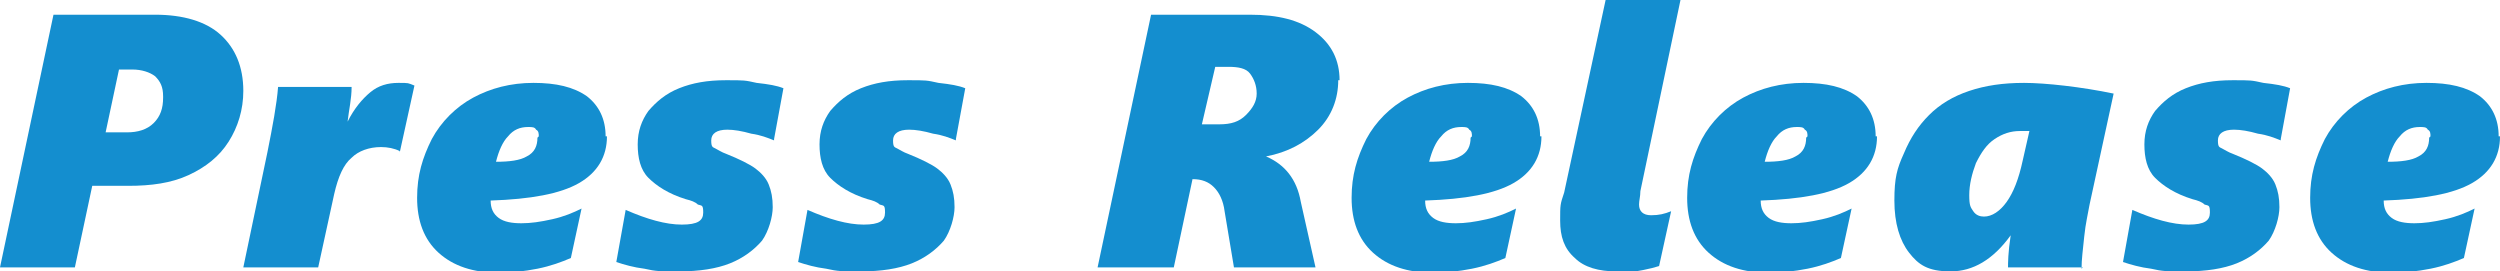
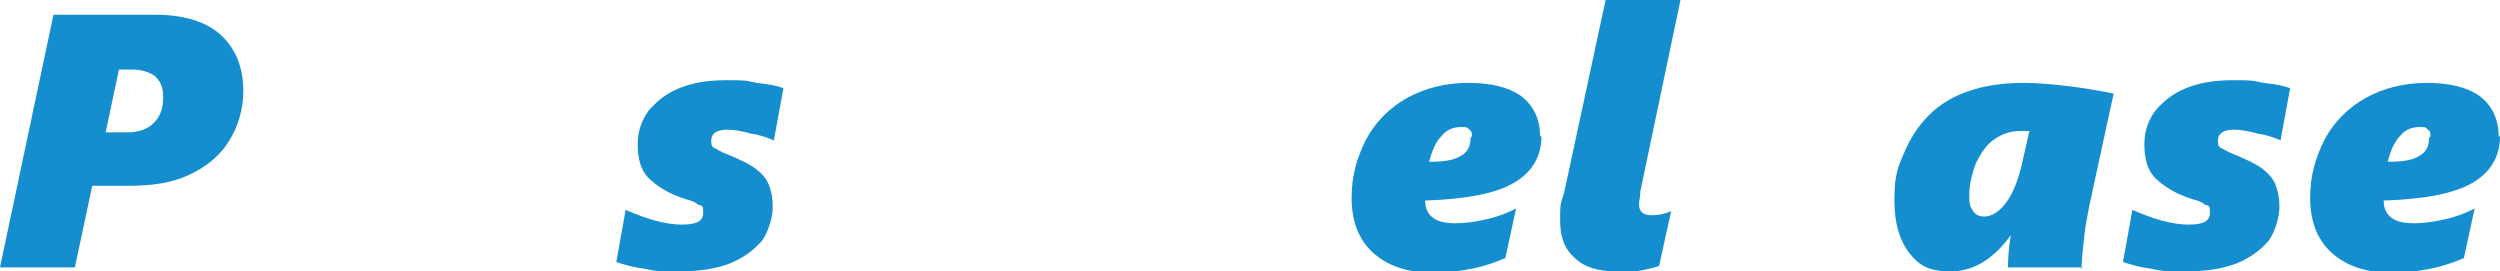
<svg xmlns="http://www.w3.org/2000/svg" id="_レイヤー_2" viewBox="0 0 187 20.3">
  <defs>
    <style>.cls-1{fill:#148ecf;stroke-width:0px;}</style>
  </defs>
  <g id="_レイヤー_5-2">
    <g id="_1">
      <path class="cls-1" d="M18.2,6.8c0,1.4-.4,2.7-1.1,3.8-.7,1.1-1.7,1.9-3,2.5-1.3.6-2.8.8-4.5.8h-2.7l-1.3,6.1H0L4,1.1h7.6c2.1,0,3.8.5,4.9,1.5,1.1,1,1.7,2.4,1.7,4.2ZM12.2,7.2c0-.7-.2-1.1-.6-1.5-.4-.3-1-.5-1.7-.5h-1l-1,4.7h1.6c.8,0,1.5-.2,2-.7.5-.5.7-1.1.7-1.9Z" />
-       <path class="cls-1" d="M29.9,11.3h0c-.4-.2-.9-.3-1.4-.3-.9,0-1.7.3-2.2.8-.6.5-1,1.4-1.3,2.7l-1.2,5.5h-5.6l1.8-8.6c.4-2,.7-3.6.8-4.9h5.5c0,.9-.2,1.7-.3,2.6h0c.5-1,1.1-1.7,1.7-2.2.6-.5,1.3-.7,2.1-.7s.7,0,1.2.2l-1.1,5Z" />
-       <path class="cls-1" d="M45.4,10.2c0,1.5-.7,2.7-2.1,3.5-1.4.8-3.6,1.2-6.6,1.3h0c0,.6.2,1,.6,1.3.4.3,1,.4,1.7.4s1.4-.1,2.3-.3c.9-.2,1.6-.5,2.2-.8l-.8,3.7c-.7.3-1.5.6-2.5.8-1,.2-2,.3-2.9.3-1.9,0-3.4-.5-4.5-1.5s-1.6-2.4-1.6-4.1.4-3,1.1-4.4c.7-1.3,1.8-2.4,3.1-3.1,1.3-.7,2.8-1.1,4.5-1.1s3,.3,4,1c.9.7,1.4,1.7,1.4,3ZM40.3,10.2c0-.2,0-.4-.2-.5-.1-.2-.3-.2-.6-.2-.6,0-1.1.2-1.5.7-.4.4-.7,1.1-.9,1.9,1,0,1.8-.1,2.3-.4.6-.3.8-.8.8-1.4Z" />
      <path class="cls-1" d="M57.9,10.5c-.5-.2-1-.4-1.7-.5-.7-.2-1.3-.3-1.8-.3-.8,0-1.2.3-1.2.8s.1.5.3.6.5.3.8.4c1,.4,1.8.8,2.2,1.1.4.3.8.7,1,1.2.2.5.3,1,.3,1.7s-.3,1.8-.8,2.5c-.6.7-1.4,1.3-2.4,1.7s-2.3.6-3.8.6-1.7,0-2.6-.2c-.8-.1-1.5-.3-2.1-.5l.7-3.9c1.6.7,3,1.1,4.2,1.1s1.6-.3,1.6-.9-.1-.5-.4-.6c-.2-.2-.5-.3-.9-.4-1.3-.4-2.2-1-2.8-1.6s-.8-1.5-.8-2.5.3-1.8.8-2.5c.6-.7,1.3-1.3,2.3-1.7,1-.4,2.1-.6,3.5-.6s1.4,0,2.3.2c.9.1,1.5.2,2,.4l-.7,3.8Z" />
-       <path class="cls-1" d="M71.5,10.5c-.5-.2-1-.4-1.7-.5-.7-.2-1.3-.3-1.8-.3-.8,0-1.2.3-1.2.8s.1.5.3.6.5.3.8.4c1,.4,1.8.8,2.2,1.1.4.3.8.7,1,1.2.2.5.3,1,.3,1.7s-.3,1.8-.8,2.5c-.6.7-1.4,1.3-2.4,1.7s-2.3.6-3.8.6-1.7,0-2.6-.2c-.8-.1-1.5-.3-2.1-.5l.7-3.9c1.6.7,3,1.1,4.2,1.1s1.6-.3,1.6-.9-.1-.5-.4-.6c-.2-.2-.5-.3-.9-.4-1.3-.4-2.2-1-2.8-1.6s-.8-1.5-.8-2.5.3-1.8.8-2.5c.6-.7,1.3-1.3,2.3-1.7,1-.4,2.1-.6,3.5-.6s1.4,0,2.3.2c.9.1,1.5.2,2,.4l-.7,3.8Z" />
-       <path class="cls-1" d="M100.1,6c0,1.4-.5,2.7-1.5,3.7-1,1-2.3,1.7-3.9,2h0c1.4.6,2.3,1.7,2.6,3.4l1.1,4.9h-6.1l-.7-4.2c-.1-.8-.4-1.4-.8-1.8-.4-.4-.9-.6-1.6-.6h0l-1.4,6.6h-5.7l4-18.9h7.4c2.1,0,3.7.4,4.9,1.3s1.8,2.1,1.8,3.6ZM94,7c0-.6-.2-1.1-.5-1.5-.3-.4-.9-.5-1.6-.5h-1l-1,4.3h1.3c.9,0,1.5-.2,2-.7s.8-1,.8-1.6Z" />
      <path class="cls-1" d="M115.3,10.2c0,1.5-.7,2.7-2.1,3.5-1.4.8-3.6,1.2-6.6,1.3h0c0,.6.2,1,.6,1.3.4.3,1,.4,1.7.4s1.4-.1,2.3-.3c.9-.2,1.6-.5,2.2-.8l-.8,3.7c-.7.3-1.5.6-2.5.8-1,.2-2,.3-2.9.3-1.9,0-3.4-.5-4.5-1.5s-1.6-2.4-1.6-4.1.4-3,1.1-4.4c.7-1.3,1.8-2.4,3.1-3.1,1.3-.7,2.8-1.1,4.5-1.1s3,.3,4,1c.9.7,1.4,1.7,1.4,3ZM110.1,10.2c0-.2,0-.4-.2-.5-.1-.2-.3-.2-.6-.2-.6,0-1.1.2-1.5.7-.4.4-.7,1.1-.9,1.9,1,0,1.8-.1,2.3-.4.6-.3.8-.8.8-1.4Z" />
      <path class="cls-1" d="M120.9,20.3c-1.3,0-2.4-.3-3.1-1-.8-.7-1.1-1.6-1.1-2.8s0-1.2.3-2.1l3.1-14.4h5.6l-3,14.3c0,.4-.1.7-.1,1,0,.5.3.8.9.8s1-.1,1.5-.3l-.9,4.1c-.3.1-.7.2-1.2.3-.5.1-1.2.2-1.9.2Z" />
-       <path class="cls-1" d="M140.4,10.2c0,1.5-.7,2.7-2.1,3.5-1.4.8-3.6,1.2-6.6,1.3h0c0,.6.2,1,.6,1.3.4.3,1,.4,1.7.4s1.4-.1,2.3-.3c.9-.2,1.6-.5,2.2-.8l-.8,3.7c-.7.3-1.5.6-2.5.8-1,.2-2,.3-2.9.3-1.9,0-3.4-.5-4.5-1.5s-1.6-2.4-1.6-4.1.4-3,1.1-4.4c.7-1.3,1.8-2.4,3.1-3.1,1.3-.7,2.8-1.1,4.5-1.1s3,.3,4,1c.9.7,1.4,1.7,1.4,3ZM135.2,10.2c0-.2,0-.4-.2-.5-.1-.2-.3-.2-.6-.2-.6,0-1.1.2-1.5.7-.4.4-.7,1.1-.9,1.9,1,0,1.8-.1,2.3-.4.6-.3.8-.8.8-1.4Z" />
      <path class="cls-1" d="M155.8,20h-5.6c0-.3,0-1.1.2-2.4h0c-1.3,1.8-2.8,2.7-4.5,2.7s-2.4-.5-3.1-1.4c-.7-.9-1.1-2.2-1.1-3.9s.2-2.4.7-3.5c.5-1.2,1.1-2.1,1.9-2.9.8-.8,1.8-1.4,3-1.8,1.2-.4,2.5-.6,4.1-.6s4.3.3,6.7.8l-1.8,8.3c-.1.6-.3,1.4-.4,2.4-.1,1-.2,1.7-.2,2.4ZM151.9,9.8c-.2,0-.5,0-.8,0-.7,0-1.3.2-1.9.6s-1,1-1.4,1.8c-.3.8-.5,1.6-.5,2.4s.1.9.3,1.2c.2.3.5.4.8.4.6,0,1.2-.4,1.7-1.1.5-.7.9-1.7,1.2-3.1l.5-2.2Z" />
      <path class="cls-1" d="M170.6,10.5c-.5-.2-1-.4-1.7-.5-.7-.2-1.3-.3-1.8-.3-.8,0-1.2.3-1.2.8s.1.5.3.6.5.3.8.4c1,.4,1.8.8,2.2,1.1.4.3.8.7,1,1.2.2.5.3,1,.3,1.7s-.3,1.8-.8,2.5c-.6.7-1.4,1.3-2.4,1.7s-2.3.6-3.8.6-1.7,0-2.6-.2c-.8-.1-1.5-.3-2.1-.5l.7-3.9c1.6.7,3,1.1,4.2,1.1s1.6-.3,1.6-.9-.1-.5-.4-.6c-.2-.2-.5-.3-.9-.4-1.3-.4-2.2-1-2.8-1.6s-.8-1.5-.8-2.5.3-1.8.8-2.5c.6-.7,1.3-1.3,2.3-1.7,1-.4,2.1-.6,3.5-.6s1.4,0,2.3.2c.9.1,1.5.2,2,.4l-.7,3.8Z" />
      <path class="cls-1" d="M187,10.2c0,1.5-.7,2.7-2.1,3.5-1.4.8-3.6,1.2-6.6,1.3h0c0,.6.2,1,.6,1.3.4.3,1,.4,1.7.4s1.4-.1,2.3-.3c.9-.2,1.6-.5,2.2-.8l-.8,3.7c-.7.3-1.5.6-2.5.8-1,.2-2,.3-2.9.3-1.9,0-3.4-.5-4.5-1.5s-1.6-2.4-1.6-4.1.4-3,1.1-4.4c.7-1.3,1.8-2.4,3.1-3.1,1.3-.7,2.8-1.1,4.5-1.1s3,.3,4,1c.9.7,1.4,1.7,1.4,3ZM181.8,10.2c0-.2,0-.4-.2-.5-.1-.2-.3-.2-.6-.2-.6,0-1.1.2-1.5.7-.4.4-.7,1.1-.9,1.9,1,0,1.8-.1,2.3-.4.6-.3.8-.8.8-1.4Z" />
    </g>
  </g>
</svg>